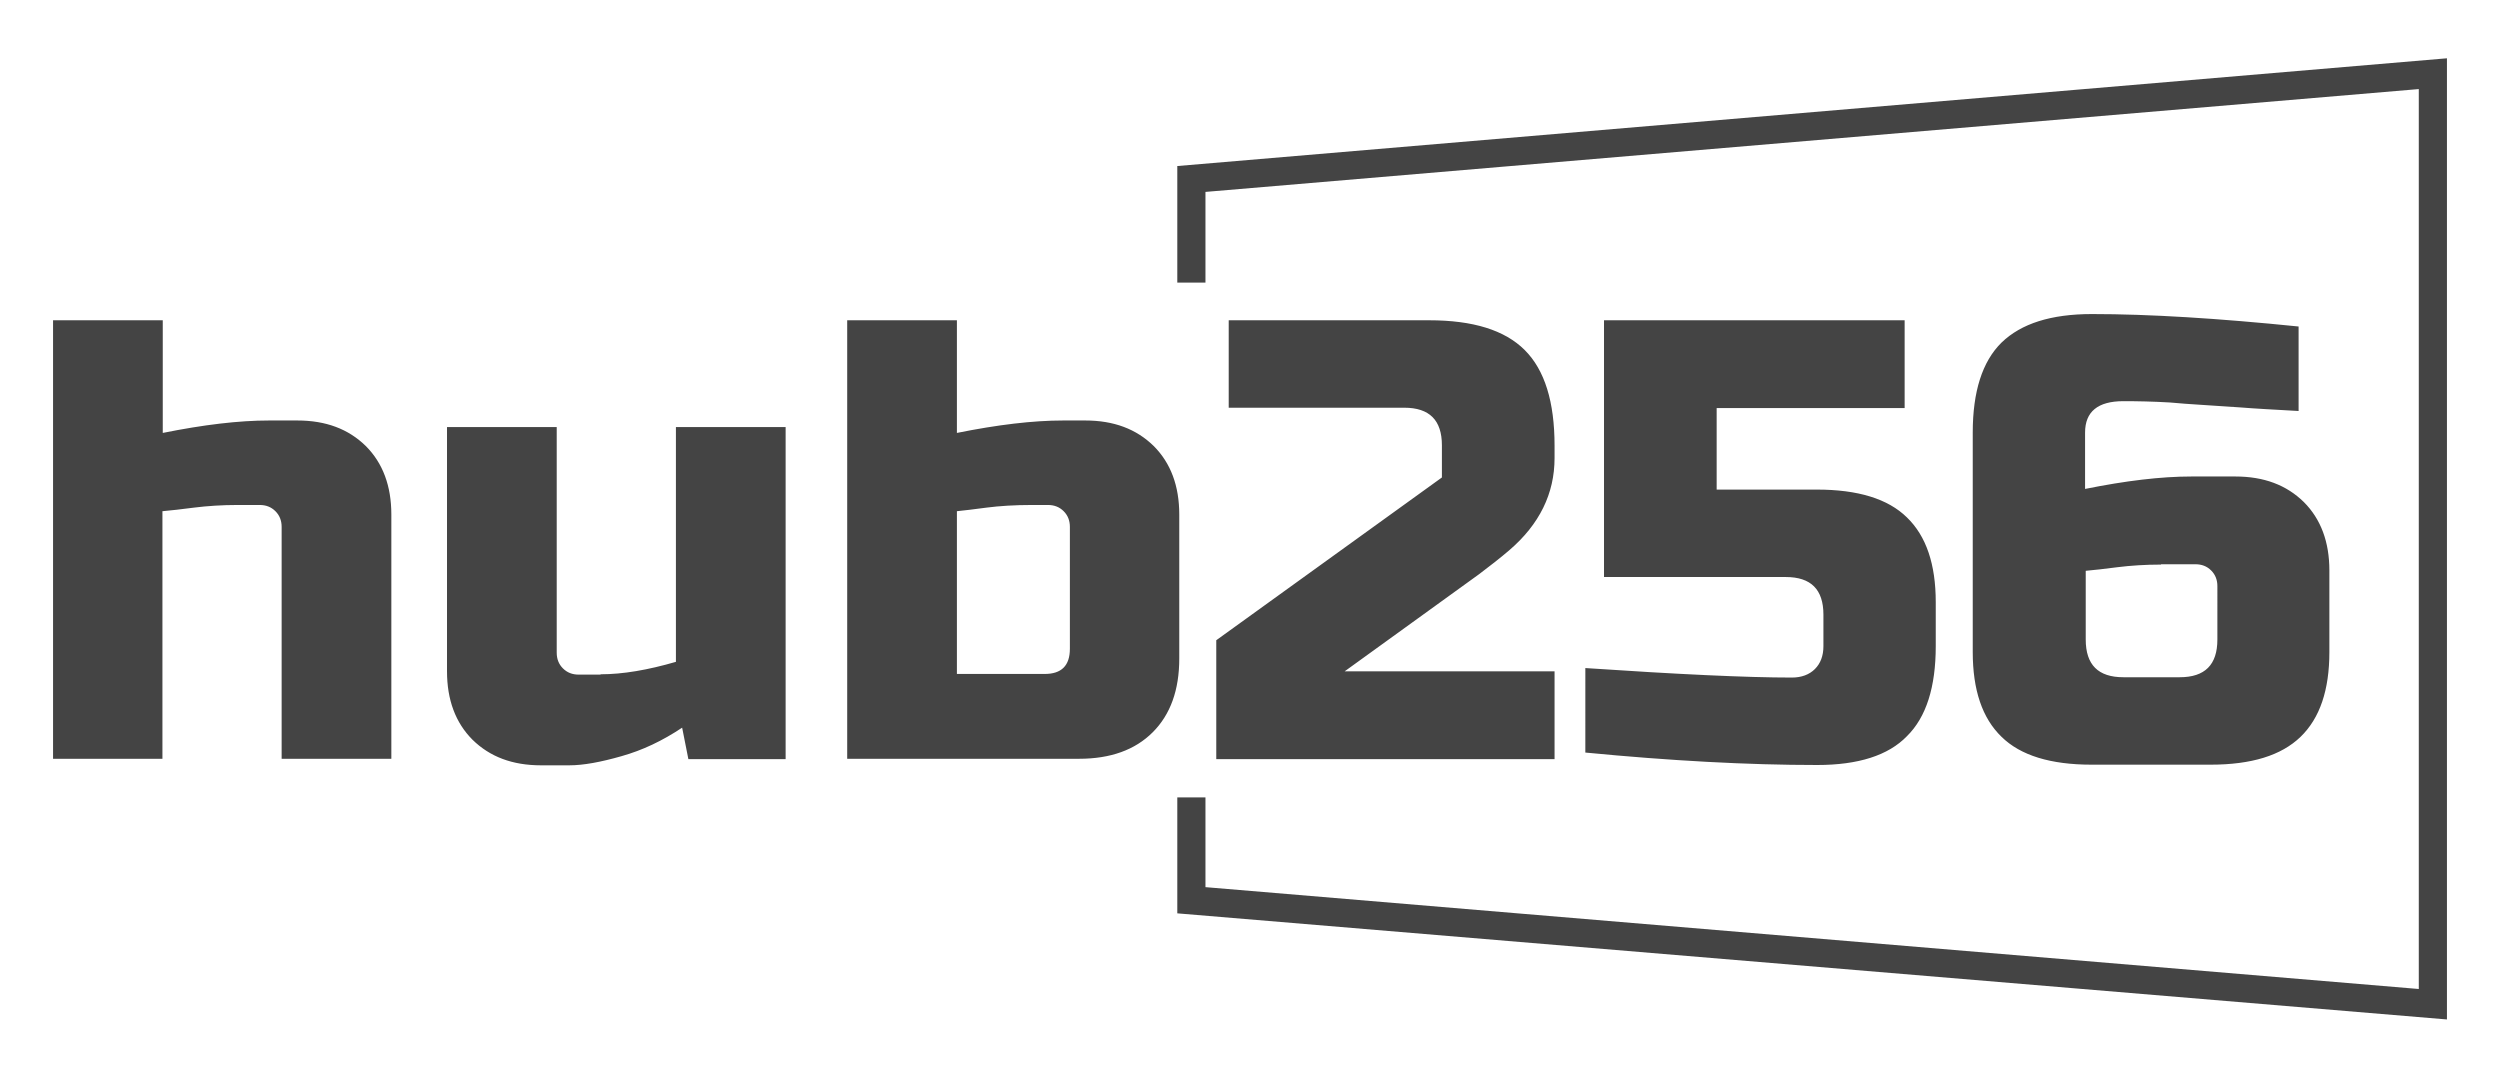
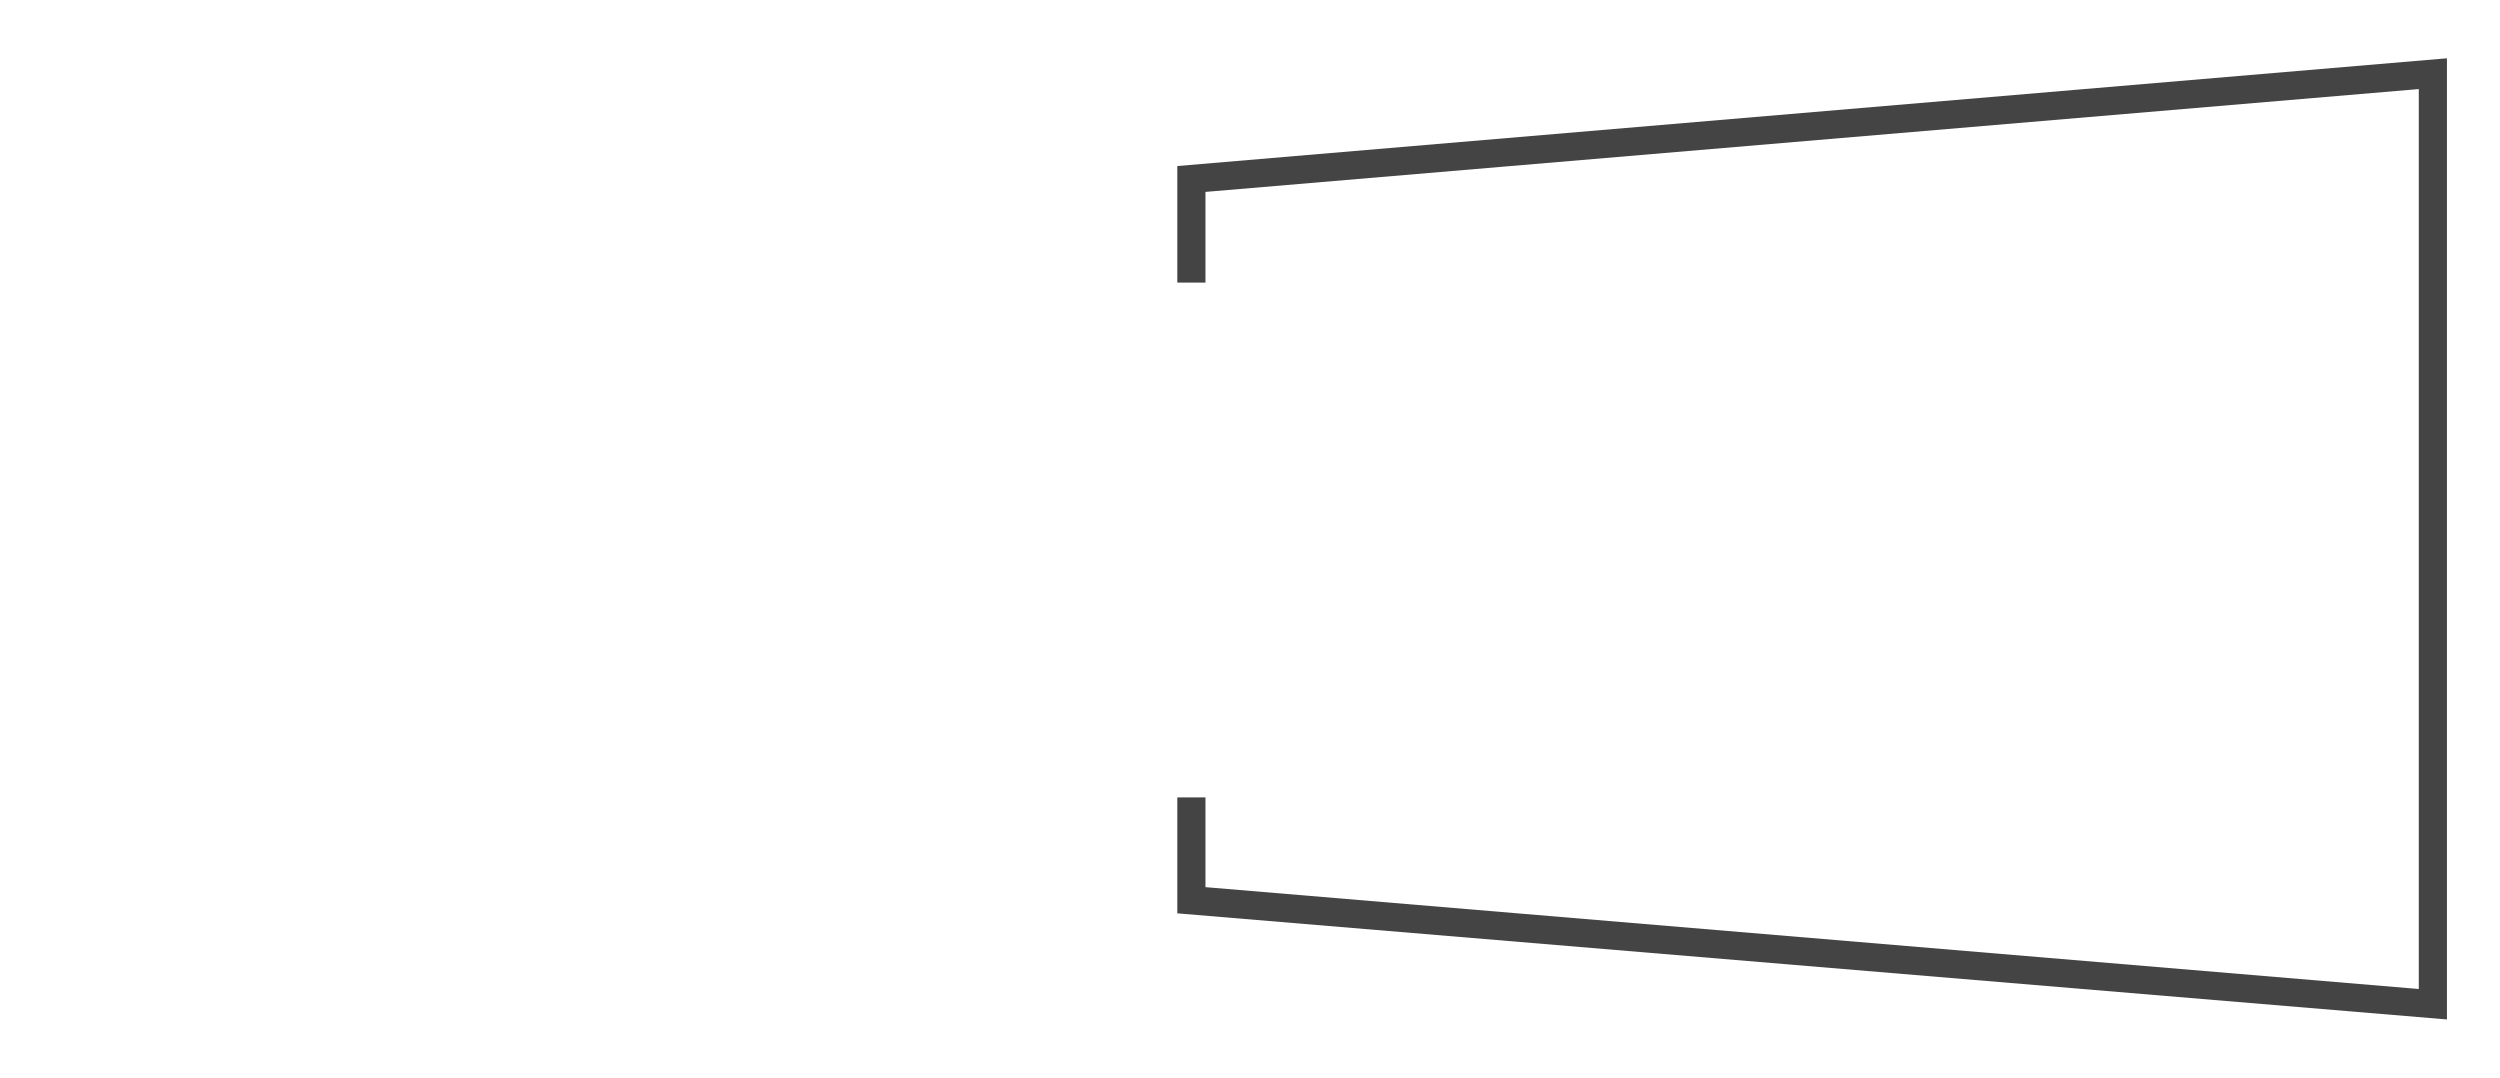
<svg xmlns="http://www.w3.org/2000/svg" xml:space="preserve" style="enable-background:new 0 0 763.4 329.2" viewBox="0 0 763.4 329.2">
-   <path fill="#444444" d="M49.7 132.2c12.4-2.5 23.2-3.8 32.5-3.8h8.6c8.7 0 15.6 2.6 20.9 7.8 5.2 5.2 7.8 12.2 7.8 20.9v74.6H86v-70.8c0-1.9-.6-3.5-1.9-4.8-1.3-1.3-2.9-1.9-4.8-1.9h-6.7c-4.8 0-9.3.3-13.3.8s-7.2.9-9.7 1.1v75.6H16.2V97.8h33.5v34.4zm133.7 73.7c6.8 0 14.4-1.3 23-3.8v-71.7h33.5v101.4h-29.7l-1.9-9.6c-6 4-12.1 6.9-18.5 8.7-6.3 1.8-11.6 2.8-16 2.8h-8.6c-8.7 0-15.6-2.6-20.9-7.8-5.2-5.2-7.8-12.2-7.8-20.9v-74.6H170v68.9c0 1.9.6 3.5 1.9 4.8 1.3 1.3 2.9 1.9 4.8 1.9h6.7zm108.8-73.7c12.4-2.5 23.2-3.8 32.5-3.8h6.7c8.7 0 15.6 2.6 20.9 7.8 5.2 5.2 7.8 12.2 7.8 20.9v44c0 9.6-2.7 17.1-8.1 22.5-5.4 5.4-12.9 8.1-22.5 8.1h-70.8V97.8h33.5v34.4zm34.5 28.7c0-1.9-.6-3.5-1.9-4.8-1.3-1.3-2.9-1.9-4.8-1.9h-4.8c-5.4 0-10 .3-13.9.8-3.9.5-6.9.9-9.1 1.1v49.7H319c5.1 0 7.7-2.5 7.7-7.7v-37.2zm148-21c0 10.8-4.6 20.2-13.8 28.1-2.8 2.4-5.9 4.8-9.2 7.3L410.6 205h64.1v26.8H371.4v-36.3l68.9-49.7V136c0-7.7-3.8-11.5-11.5-11.5h-53.6V97.8h61.2c13.4 0 23.1 3 29.2 9.1 6.1 6.1 9.1 15.8 9.1 29.2v3.8zm80.2 93.7c-21.3 0-44.9-1.3-70.8-3.8V204c28.2 1.9 49.2 2.9 63.1 2.9 2.9 0 5.3-.9 7-2.6 1.7-1.7 2.6-4 2.6-7v-9.6c0-7.7-3.8-11.5-11.5-11.5h-55.5V97.8h91.8v26.8h-57.4v24.9h30.6c12.5 0 21.7 2.8 27.5 8.5 5.9 5.7 8.8 14.3 8.8 25.9v13.4c0 12.5-2.9 21.7-8.8 27.5-5.7 5.9-14.9 8.8-27.4 8.8zm83.9-137.7c17.5 0 38.5 1.3 63.1 3.8v25.8c-7-.4-13-.7-17.9-1.1-4.9-.3-8.9-.6-12.1-.8-3.1-.2-6.2-.4-9.3-.7-5.1-.3-9.8-.4-14.2-.4-7.8 0-11.7 3.2-11.7 9.6v17.2c12.4-2.5 23.2-3.8 32.5-3.8h13.4c8.7 0 15.6 2.6 20.9 7.8 5.2 5.2 7.8 12.2 7.8 20.9v24.9c0 11.6-2.9 20.2-8.8 25.9-5.9 5.7-15 8.5-27.5 8.5h-36.3c-12.5 0-21.7-2.8-27.5-8.5-5.9-5.7-8.8-14.3-8.8-25.9v-67c0-12.5 2.9-21.7 8.8-27.5 6-5.8 15.1-8.7 27.6-8.7zm21.1 76.5c-4.8 0-9.3.3-13.3.8s-7.2.9-9.7 1.1v21c0 7.7 3.8 11.5 11.5 11.5h17.2c7.7 0 11.5-3.8 11.5-11.5V179c0-1.9-.6-3.5-1.9-4.8-1.3-1.3-2.9-1.9-4.8-1.9h-10.5z" />
  <path fill="#444444" d="m747.2 311.3-387.7-32.4v-35.4h8.6v27.4L738.6 302V27.2L368.1 58.6v27.7h-8.6V50.7l387.7-32.9z" />
</svg>